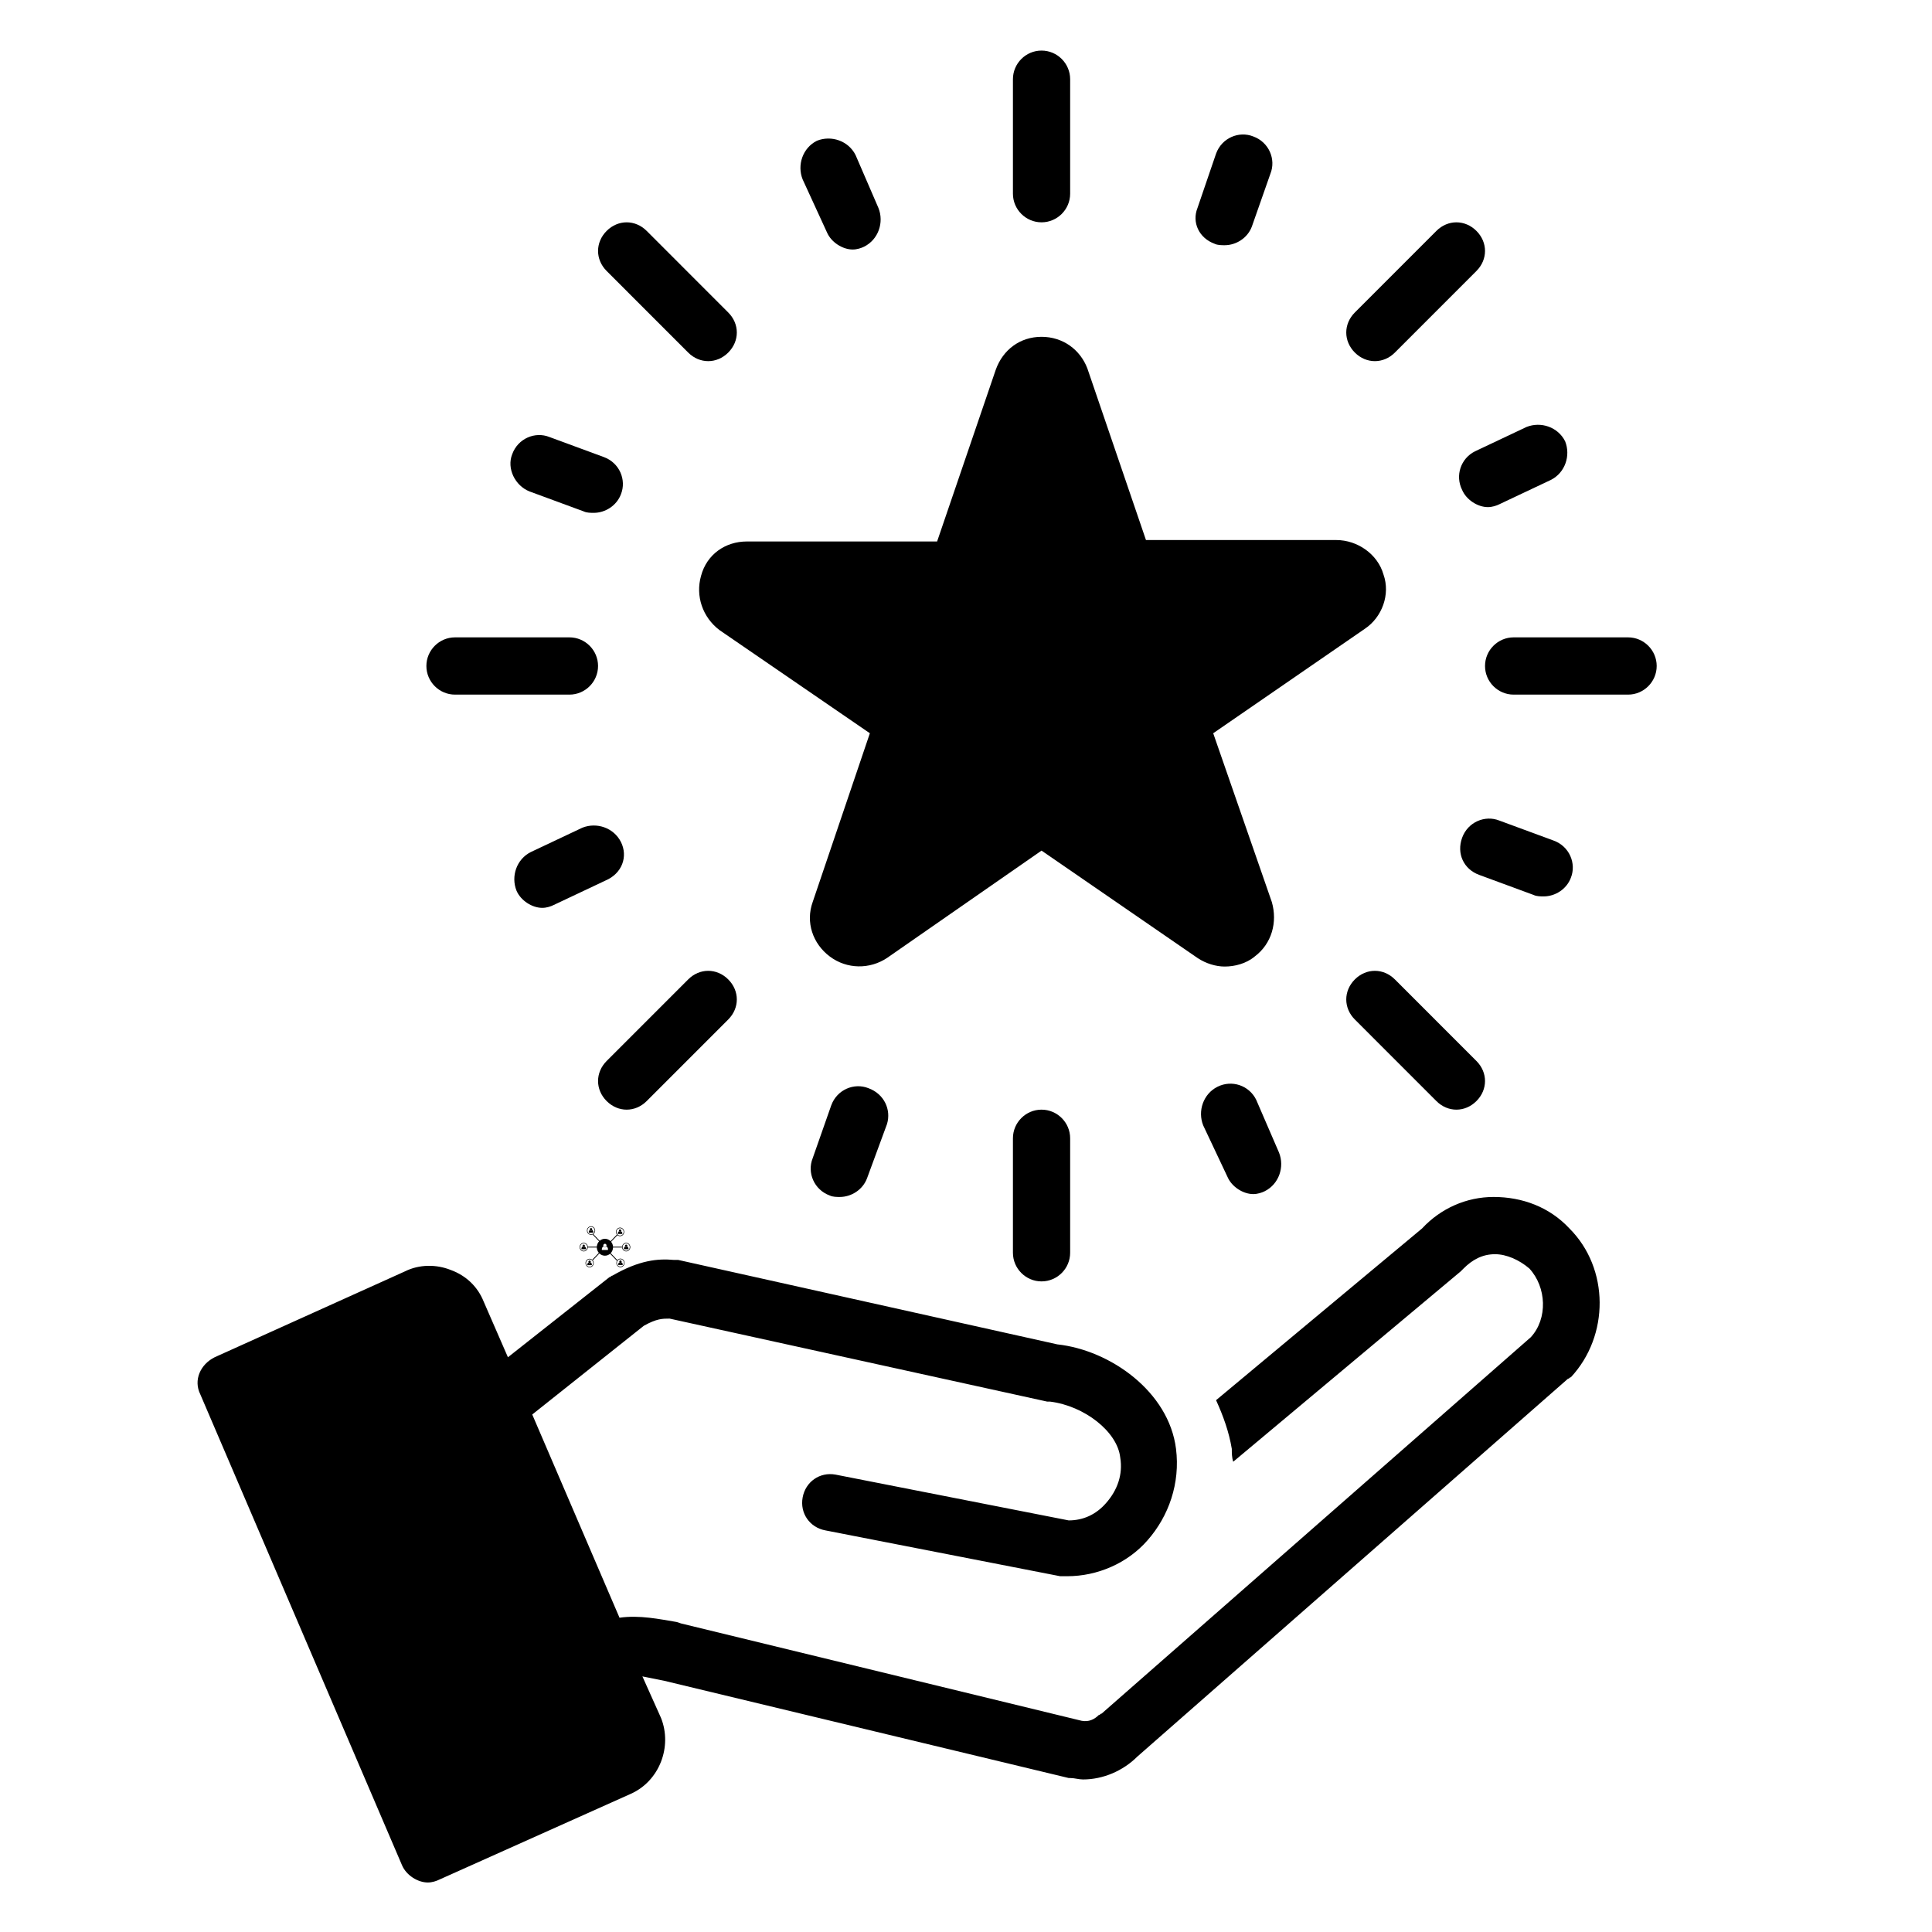
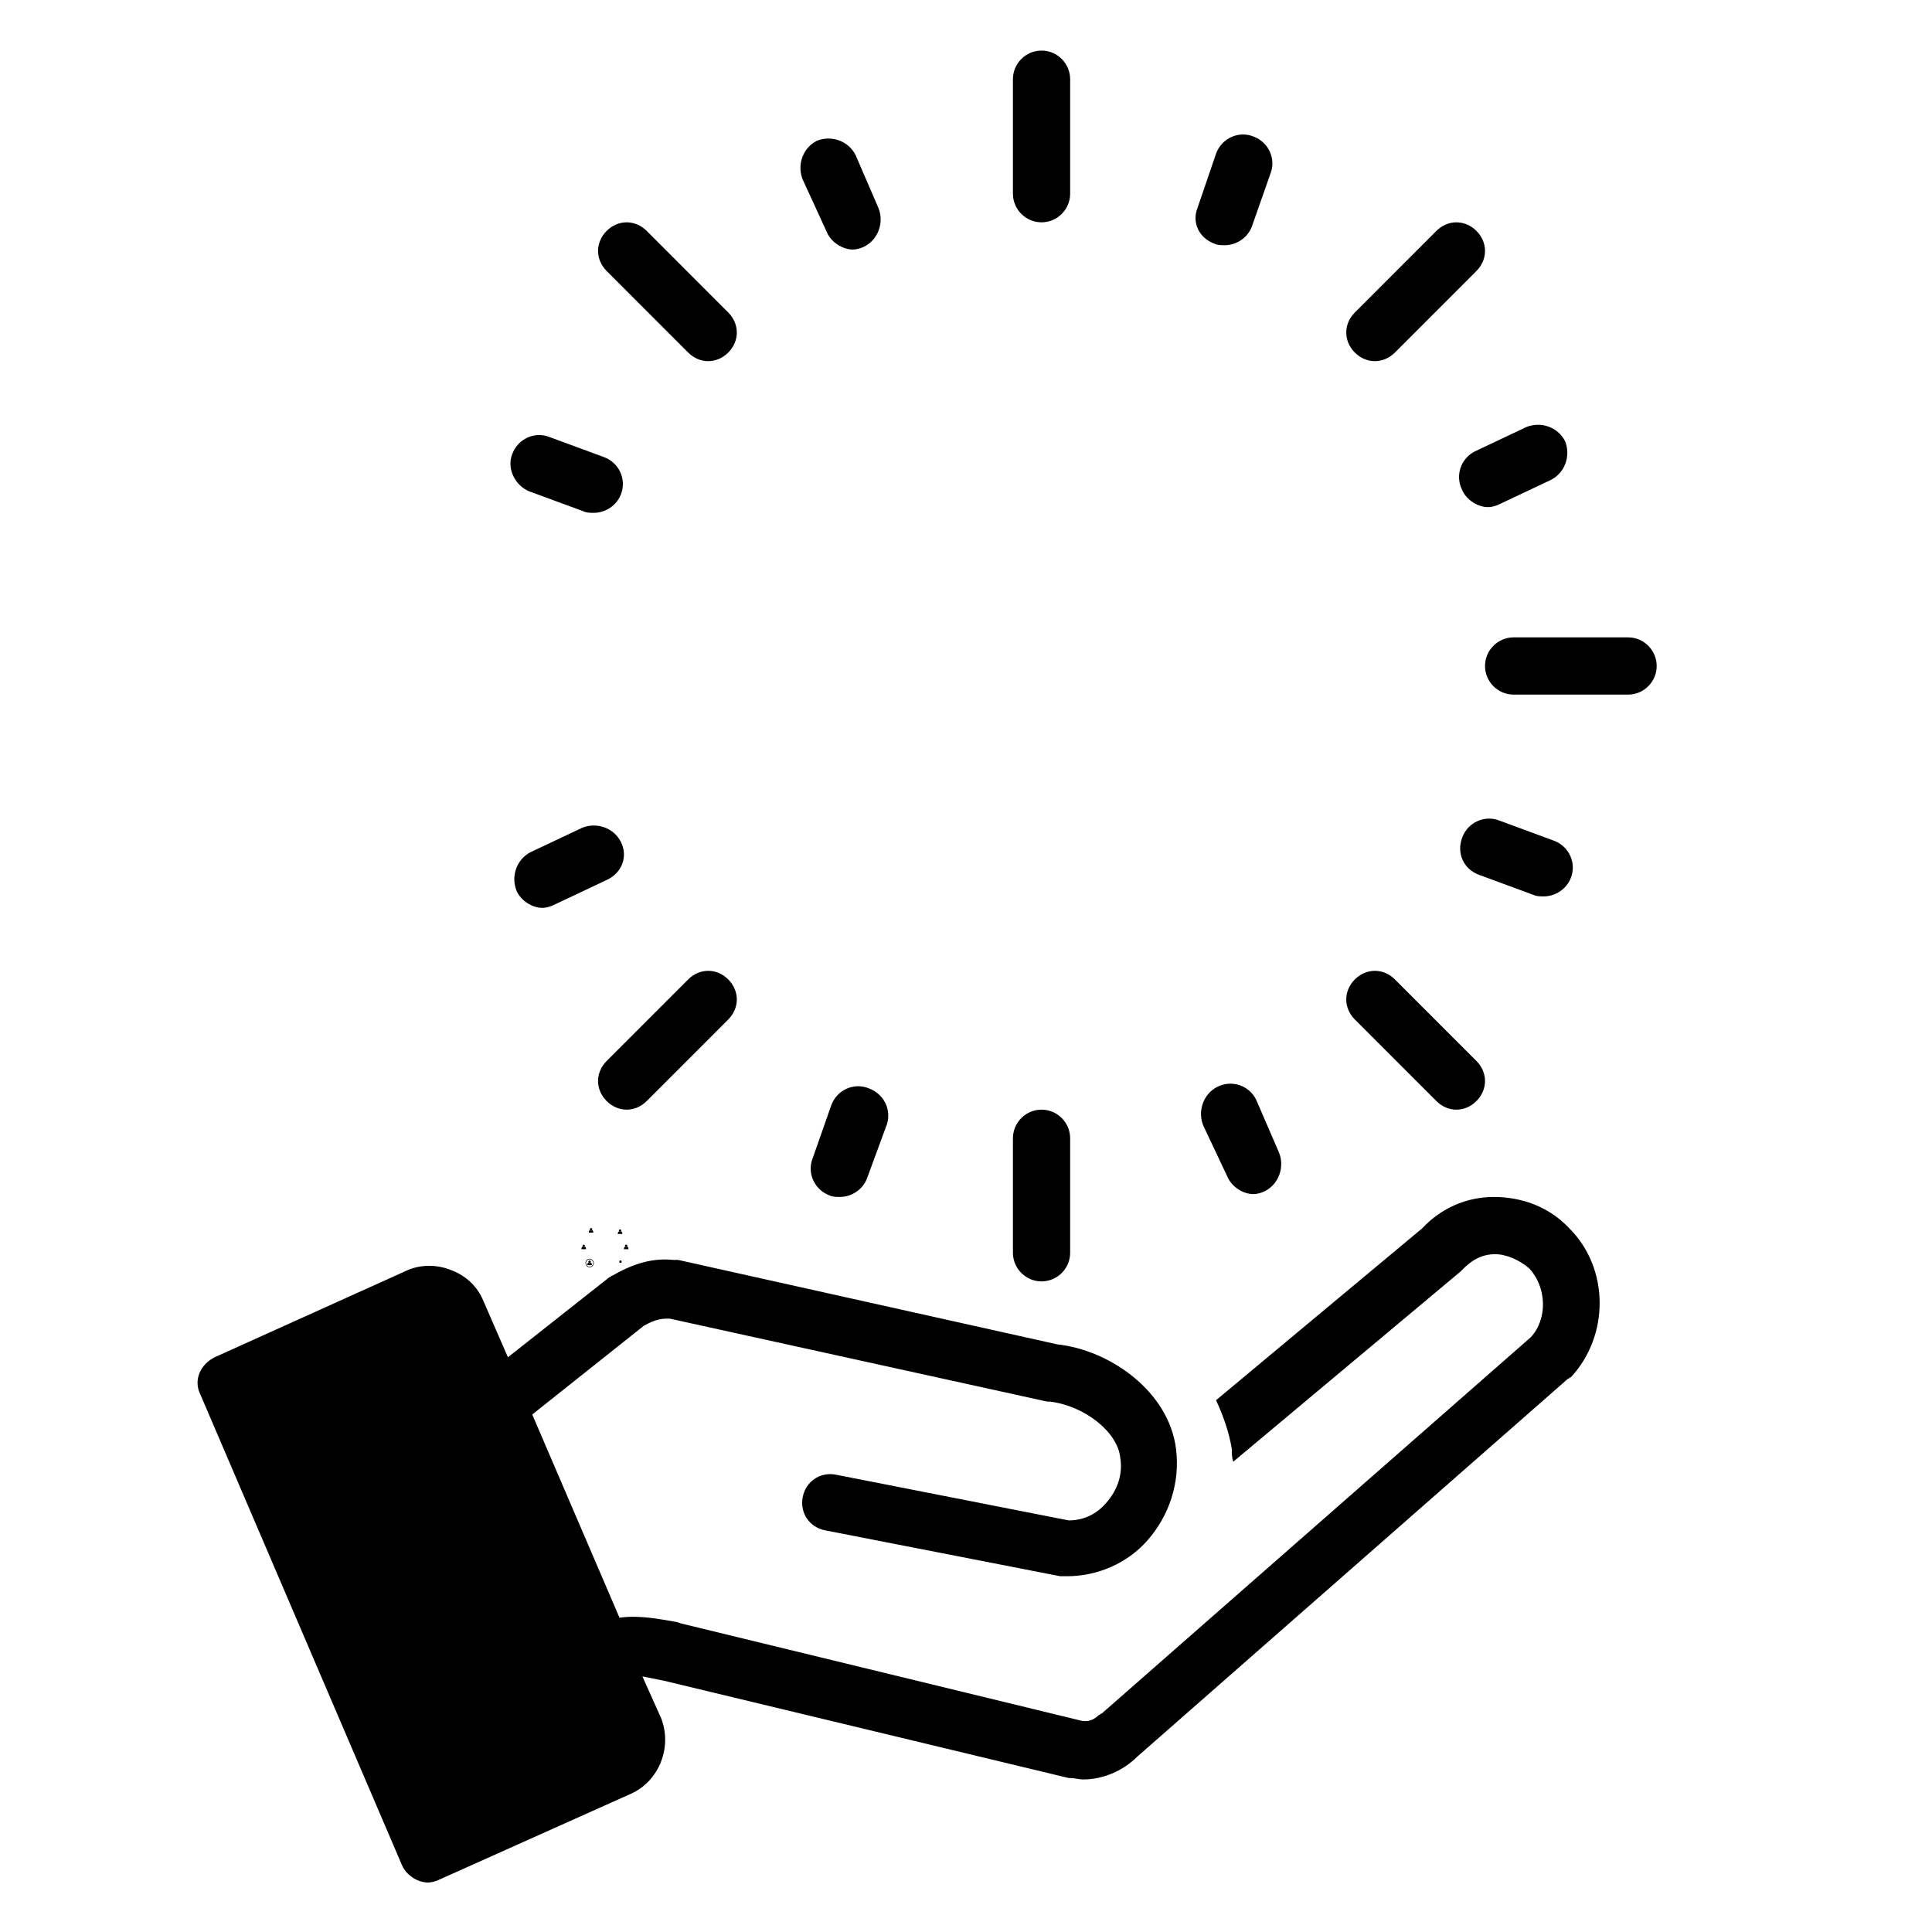
<svg xmlns="http://www.w3.org/2000/svg" width="800" zoomAndPan="magnify" viewBox="0 0 600 600" height="800" preserveAspectRatio="xMidYMid meet" version="1.0">
  <defs>
    <clipPath id="70fedfc474">
      <path d="M 193 387 L 195.75 387 L 195.75 388 L 193 388 Z M 193 387 " clip-rule="nonzero" />
    </clipPath>
    <clipPath id="7c18bd13f7">
-       <path d="M 180 380.828 L 195.75 380.828 L 195.75 393.578 L 180 393.578 Z M 180 380.828 " clip-rule="nonzero" />
-     </clipPath>
+       </clipPath>
    <clipPath id="c33231aeb4">
      <path d="M 181 390 L 185 390 L 185 393.578 L 181 393.578 Z M 181 390 " clip-rule="nonzero" />
    </clipPath>
    <clipPath id="f9e6a4e682">
      <path d="M 61 371 L 497 371 L 497 584.793 L 61 584.793 Z M 61 371 " clip-rule="nonzero" />
    </clipPath>
    <clipPath id="e88670adbb">
      <path d="M 314 15.543 L 333 15.543 L 333 70 L 314 70 Z M 314 15.543 " clip-rule="nonzero" />
    </clipPath>
    <clipPath id="5d8d554412">
      <path d="M 461 197 L 514.5 197 L 514.5 216 L 461 216 Z M 461 197 " clip-rule="nonzero" />
    </clipPath>
  </defs>
  <path fill="#000000" d="M 183.906 381.992 C 183.832 382.113 183.703 382.199 183.551 382.199 C 183.402 382.199 183.273 382.113 183.199 381.992 C 182.992 382.117 182.852 382.355 182.852 382.625 C 182.852 382.684 182.859 382.742 182.871 382.797 L 184.234 382.797 C 184.246 382.742 184.254 382.684 184.254 382.625 C 184.254 382.355 184.113 382.117 183.906 381.992 Z M 183.906 381.992 " fill-opacity="1" fill-rule="nonzero" />
  <path fill="#000000" d="M 183.551 382.156 C 183.688 382.156 183.805 382.082 183.867 381.973 C 183.902 381.914 183.922 381.844 183.922 381.773 C 183.922 381.559 183.758 381.387 183.551 381.387 C 183.348 381.387 183.184 381.559 183.184 381.773 C 183.184 381.844 183.203 381.914 183.234 381.973 C 183.301 382.082 183.418 382.156 183.551 382.156 Z M 183.551 382.156 " fill-opacity="1" fill-rule="nonzero" />
  <path fill="#000000" d="M 181.633 387.137 C 181.562 387.262 181.43 387.344 181.281 387.344 C 181.133 387.344 181 387.262 180.93 387.137 C 180.719 387.262 180.582 387.5 180.582 387.77 C 180.582 387.828 180.59 387.887 180.602 387.945 L 181.965 387.945 C 181.977 387.891 181.984 387.832 181.984 387.77 C 181.984 387.5 181.844 387.262 181.633 387.137 Z M 181.633 387.137 " fill-opacity="1" fill-rule="nonzero" />
  <path fill="#000000" d="M 181.281 387.301 C 181.414 387.301 181.531 387.227 181.598 387.117 C 181.633 387.059 181.652 386.992 181.652 386.918 C 181.652 386.707 181.488 386.531 181.281 386.531 C 181.078 386.531 180.91 386.703 180.91 386.918 C 180.91 386.992 180.93 387.059 180.965 387.117 C 181.031 387.227 181.148 387.301 181.281 387.301 Z M 181.281 387.301 " fill-opacity="1" fill-rule="nonzero" />
  <g clip-path="url(#70fedfc474)">
    <path fill="#000000" d="M 194.82 387.137 C 194.75 387.262 194.617 387.344 194.469 387.344 C 194.32 387.344 194.188 387.262 194.117 387.137 C 193.906 387.262 193.766 387.5 193.766 387.77 C 193.766 387.828 193.773 387.887 193.789 387.945 L 195.152 387.945 C 195.164 387.891 195.172 387.832 195.172 387.77 C 195.168 387.5 195.031 387.262 194.82 387.137 Z M 194.82 387.137 " fill-opacity="1" fill-rule="nonzero" />
  </g>
  <path fill="#000000" d="M 194.469 387.301 C 194.602 387.301 194.719 387.227 194.785 387.117 C 194.82 387.059 194.84 386.992 194.84 386.918 C 194.84 386.707 194.672 386.531 194.469 386.531 C 194.266 386.531 194.098 386.703 194.098 386.918 C 194.098 386.992 194.117 387.059 194.152 387.117 C 194.219 387.227 194.336 387.301 194.469 387.301 Z M 194.469 387.301 " fill-opacity="1" fill-rule="nonzero" />
  <g clip-path="url(#7c18bd13f7)">
-     <path fill="#000000" d="M 195.371 386.363 C 195.129 386.113 194.809 385.973 194.469 385.973 C 194.129 385.973 193.809 386.109 193.566 386.363 C 193.355 386.582 193.227 386.863 193.199 387.172 L 190.379 387.172 C 190.344 386.594 190.129 386.066 189.789 385.648 L 191.758 383.598 C 191.984 383.793 192.27 383.898 192.566 383.898 C 192.91 383.898 193.23 383.762 193.469 383.512 C 193.711 383.258 193.844 382.926 193.844 382.57 C 193.844 382.215 193.711 381.883 193.469 381.633 C 193.23 381.383 192.91 381.242 192.566 381.242 C 192.227 381.242 191.906 381.383 191.664 381.633 C 191.426 381.883 191.293 382.215 191.293 382.57 C 191.293 382.883 191.395 383.176 191.582 383.414 L 189.621 385.457 C 189.164 385 188.547 384.719 187.863 384.719 C 187.246 384.719 186.68 384.949 186.238 385.332 L 184.254 383.266 C 184.324 383.215 184.395 383.16 184.453 383.098 C 184.695 382.844 184.828 382.512 184.828 382.156 C 184.828 381.801 184.695 381.469 184.453 381.219 C 184.211 380.965 183.895 380.828 183.551 380.828 C 183.211 380.828 182.891 380.965 182.648 381.219 C 182.406 381.469 182.277 381.801 182.277 382.156 C 182.277 382.512 182.406 382.844 182.648 383.098 C 182.891 383.348 183.211 383.484 183.551 383.484 C 183.742 383.484 183.926 383.441 184.094 383.359 L 184.043 383.41 L 186.059 385.508 C 185.648 385.941 185.387 386.523 185.348 387.168 L 182.551 387.168 C 182.523 386.863 182.395 386.582 182.184 386.359 C 181.941 386.113 181.621 385.973 181.281 385.973 C 180.941 385.973 180.621 386.109 180.379 386.363 C 180.137 386.613 180.004 386.945 180.004 387.301 C 180.004 387.656 180.137 387.988 180.379 388.242 C 180.621 388.492 180.941 388.629 181.281 388.629 C 181.621 388.629 181.941 388.492 182.184 388.242 C 182.395 388.02 182.523 387.738 182.551 387.43 L 185.344 387.43 C 185.363 388.062 185.602 388.637 185.977 389.078 L 183.926 391.215 L 184.105 391.398 L 186.152 389.266 C 186.602 389.699 187.203 389.965 187.863 389.965 C 188.477 389.965 189.039 389.734 189.477 389.355 L 191.57 391.531 L 191.625 391.477 C 191.488 391.691 191.414 391.945 191.414 392.207 C 191.414 392.562 191.543 392.895 191.785 393.145 C 192.027 393.398 192.348 393.535 192.688 393.535 C 193.031 393.535 193.348 393.398 193.59 393.145 C 193.832 392.895 193.965 392.562 193.965 392.207 C 193.965 391.852 193.832 391.52 193.59 391.266 C 193.348 391.016 193.031 390.879 192.688 390.879 C 192.348 390.879 192.027 391.016 191.785 391.266 C 191.766 391.289 191.746 391.309 191.73 391.332 L 189.66 389.176 C 190.086 388.727 190.359 388.109 190.379 387.43 L 193.199 387.43 C 193.227 387.734 193.355 388.02 193.566 388.242 C 193.809 388.492 194.129 388.629 194.469 388.629 C 194.809 388.629 195.129 388.492 195.371 388.242 C 195.613 387.988 195.746 387.656 195.746 387.301 C 195.746 386.945 195.613 386.613 195.371 386.363 Z M 191.457 382.57 C 191.457 381.934 191.957 381.418 192.566 381.418 C 193.18 381.418 193.676 381.934 193.676 382.57 C 193.676 383.207 193.18 383.727 192.566 383.727 C 191.957 383.727 191.457 383.207 191.457 382.57 Z M 183.551 383.312 C 182.941 383.312 182.441 382.793 182.441 382.156 C 182.441 381.52 182.941 381.004 183.551 381.004 C 184.164 381.004 184.66 381.52 184.66 382.156 C 184.66 382.793 184.164 383.312 183.551 383.312 Z M 181.281 388.457 C 180.672 388.457 180.172 387.938 180.172 387.301 C 180.172 386.664 180.672 386.148 181.281 386.148 C 181.895 386.148 182.391 386.664 182.391 387.301 C 182.391 387.938 181.895 388.457 181.281 388.457 Z M 192.688 391.051 C 193.301 391.051 193.797 391.57 193.797 392.207 C 193.797 392.844 193.301 393.359 192.688 393.359 C 192.078 393.359 191.578 392.844 191.578 392.207 C 191.578 391.57 192.078 391.051 192.688 391.051 Z M 186.93 388.191 C 186.914 388.113 186.906 388.035 186.906 387.957 C 186.906 387.602 187.086 387.27 187.379 387.094 C 187.43 387.176 187.5 387.25 187.582 387.301 C 187.668 387.352 187.762 387.379 187.863 387.379 C 187.961 387.379 188.059 387.348 188.145 387.301 C 188.227 387.25 188.297 387.18 188.344 387.094 C 188.637 387.27 188.82 387.602 188.82 387.957 C 188.82 388.035 188.812 388.113 188.793 388.191 Z M 188.293 387.062 C 188.199 387.219 188.039 387.312 187.863 387.312 C 187.688 387.312 187.523 387.219 187.434 387.062 C 187.387 386.98 187.359 386.887 187.359 386.789 C 187.359 386.5 187.586 386.266 187.863 386.266 C 188.141 386.266 188.367 386.5 188.367 386.789 C 188.363 386.887 188.34 386.98 188.293 387.062 Z M 194.469 388.457 C 193.855 388.457 193.359 387.938 193.359 387.301 C 193.359 386.664 193.855 386.148 194.469 386.148 C 195.078 386.148 195.578 386.664 195.578 387.301 C 195.578 387.938 195.078 388.457 194.469 388.457 Z M 194.469 388.457 " fill-opacity="1" fill-rule="nonzero" />
+     <path fill="#000000" d="M 195.371 386.363 C 195.129 386.113 194.809 385.973 194.469 385.973 C 194.129 385.973 193.809 386.109 193.566 386.363 C 193.355 386.582 193.227 386.863 193.199 387.172 L 190.379 387.172 C 190.344 386.594 190.129 386.066 189.789 385.648 L 191.758 383.598 C 191.984 383.793 192.27 383.898 192.566 383.898 C 192.91 383.898 193.23 383.762 193.469 383.512 C 193.711 383.258 193.844 382.926 193.844 382.57 C 193.844 382.215 193.711 381.883 193.469 381.633 C 193.23 381.383 192.91 381.242 192.566 381.242 C 192.227 381.242 191.906 381.383 191.664 381.633 C 191.426 381.883 191.293 382.215 191.293 382.57 C 191.293 382.883 191.395 383.176 191.582 383.414 L 189.621 385.457 C 189.164 385 188.547 384.719 187.863 384.719 C 187.246 384.719 186.68 384.949 186.238 385.332 L 184.254 383.266 C 184.324 383.215 184.395 383.16 184.453 383.098 C 184.695 382.844 184.828 382.512 184.828 382.156 C 184.828 381.801 184.695 381.469 184.453 381.219 C 184.211 380.965 183.895 380.828 183.551 380.828 C 183.211 380.828 182.891 380.965 182.648 381.219 C 182.406 381.469 182.277 381.801 182.277 382.156 C 182.277 382.512 182.406 382.844 182.648 383.098 C 182.891 383.348 183.211 383.484 183.551 383.484 C 183.742 383.484 183.926 383.441 184.094 383.359 L 184.043 383.41 L 186.059 385.508 C 185.648 385.941 185.387 386.523 185.348 387.168 L 182.551 387.168 C 182.523 386.863 182.395 386.582 182.184 386.359 C 181.941 386.113 181.621 385.973 181.281 385.973 C 180.941 385.973 180.621 386.109 180.379 386.363 C 180.137 386.613 180.004 386.945 180.004 387.301 C 180.004 387.656 180.137 387.988 180.379 388.242 C 180.621 388.492 180.941 388.629 181.281 388.629 C 181.621 388.629 181.941 388.492 182.184 388.242 C 182.395 388.02 182.523 387.738 182.551 387.43 L 185.344 387.43 C 185.363 388.062 185.602 388.637 185.977 389.078 L 183.926 391.215 L 184.105 391.398 L 186.152 389.266 C 186.602 389.699 187.203 389.965 187.863 389.965 C 188.477 389.965 189.039 389.734 189.477 389.355 L 191.57 391.531 L 191.625 391.477 C 191.488 391.691 191.414 391.945 191.414 392.207 C 191.414 392.562 191.543 392.895 191.785 393.145 C 192.027 393.398 192.348 393.535 192.688 393.535 C 193.031 393.535 193.348 393.398 193.59 393.145 C 193.832 392.895 193.965 392.562 193.965 392.207 C 193.965 391.852 193.832 391.52 193.59 391.266 C 193.348 391.016 193.031 390.879 192.688 390.879 C 192.348 390.879 192.027 391.016 191.785 391.266 C 191.766 391.289 191.746 391.309 191.73 391.332 L 189.66 389.176 C 190.086 388.727 190.359 388.109 190.379 387.43 L 193.199 387.43 C 193.227 387.734 193.355 388.02 193.566 388.242 C 193.809 388.492 194.129 388.629 194.469 388.629 C 194.809 388.629 195.129 388.492 195.371 388.242 C 195.613 387.988 195.746 387.656 195.746 387.301 C 195.746 386.945 195.613 386.613 195.371 386.363 Z M 191.457 382.57 C 191.457 381.934 191.957 381.418 192.566 381.418 C 193.18 381.418 193.676 381.934 193.676 382.57 C 193.676 383.207 193.18 383.727 192.566 383.727 C 191.957 383.727 191.457 383.207 191.457 382.57 Z M 183.551 383.312 C 182.941 383.312 182.441 382.793 182.441 382.156 C 184.164 381.004 184.66 381.52 184.66 382.156 C 184.66 382.793 184.164 383.312 183.551 383.312 Z M 181.281 388.457 C 180.672 388.457 180.172 387.938 180.172 387.301 C 180.172 386.664 180.672 386.148 181.281 386.148 C 181.895 386.148 182.391 386.664 182.391 387.301 C 182.391 387.938 181.895 388.457 181.281 388.457 Z M 192.688 391.051 C 193.301 391.051 193.797 391.57 193.797 392.207 C 193.797 392.844 193.301 393.359 192.688 393.359 C 192.078 393.359 191.578 392.844 191.578 392.207 C 191.578 391.57 192.078 391.051 192.688 391.051 Z M 186.93 388.191 C 186.914 388.113 186.906 388.035 186.906 387.957 C 186.906 387.602 187.086 387.27 187.379 387.094 C 187.43 387.176 187.5 387.25 187.582 387.301 C 187.668 387.352 187.762 387.379 187.863 387.379 C 187.961 387.379 188.059 387.348 188.145 387.301 C 188.227 387.25 188.297 387.18 188.344 387.094 C 188.637 387.27 188.82 387.602 188.82 387.957 C 188.82 388.035 188.812 388.113 188.793 388.191 Z M 188.293 387.062 C 188.199 387.219 188.039 387.312 187.863 387.312 C 187.688 387.312 187.523 387.219 187.434 387.062 C 187.387 386.98 187.359 386.887 187.359 386.789 C 187.359 386.5 187.586 386.266 187.863 386.266 C 188.141 386.266 188.367 386.5 188.367 386.789 C 188.363 386.887 188.34 386.98 188.293 387.062 Z M 194.469 388.457 C 193.855 388.457 193.359 387.938 193.359 387.301 C 193.359 386.664 193.855 386.148 194.469 386.148 C 195.078 386.148 195.578 386.664 195.578 387.301 C 195.578 387.938 195.078 388.457 194.469 388.457 Z M 194.469 388.457 " fill-opacity="1" fill-rule="nonzero" />
  </g>
  <path fill="#000000" d="M 193.25 383.215 C 193.262 383.156 193.27 383.102 193.27 383.039 C 193.27 382.77 193.133 382.535 192.922 382.406 C 192.848 382.531 192.719 382.613 192.57 382.613 C 192.422 382.613 192.289 382.531 192.219 382.406 C 192.008 382.531 191.867 382.77 191.867 383.039 C 191.867 383.098 191.875 383.156 191.891 383.215 Z M 193.25 383.215 " fill-opacity="1" fill-rule="nonzero" />
  <path fill="#000000" d="M 192.566 382.57 C 192.703 382.57 192.82 382.496 192.883 382.387 C 192.918 382.328 192.938 382.262 192.938 382.188 C 192.938 381.977 192.773 381.801 192.566 381.801 C 192.363 381.801 192.199 381.973 192.199 382.188 C 192.199 382.262 192.219 382.328 192.25 382.387 C 192.316 382.496 192.434 382.57 192.566 382.57 Z M 192.566 382.57 " fill-opacity="1" fill-rule="nonzero" />
  <path fill="#000000" d="M 183.461 392.086 C 183.387 392.211 183.258 392.293 183.105 392.293 C 182.957 392.293 182.828 392.211 182.754 392.086 C 182.547 392.211 182.406 392.449 182.406 392.719 C 182.406 392.777 182.414 392.836 182.426 392.895 L 183.789 392.895 C 183.805 392.84 183.809 392.781 183.809 392.719 C 183.809 392.449 183.668 392.211 183.461 392.086 Z M 183.461 392.086 " fill-opacity="1" fill-rule="nonzero" />
  <path fill="#000000" d="M 183.105 392.25 C 183.242 392.25 183.359 392.176 183.422 392.066 C 183.457 392.008 183.477 391.941 183.477 391.867 C 183.477 391.656 183.312 391.48 183.105 391.48 C 182.902 391.48 182.738 391.652 182.738 391.867 C 182.738 391.941 182.758 392.008 182.793 392.066 C 182.855 392.176 182.973 392.25 183.105 392.25 Z M 183.105 392.25 " fill-opacity="1" fill-rule="nonzero" />
  <g clip-path="url(#c33231aeb4)">
    <path fill="#000000" d="M 183.105 390.922 C 182.766 390.922 182.445 391.059 182.203 391.312 C 181.965 391.562 181.832 391.895 181.832 392.25 C 181.832 392.605 181.965 392.938 182.203 393.191 C 182.445 393.441 182.766 393.578 183.105 393.578 C 183.449 393.578 183.77 393.441 184.008 393.191 C 184.25 392.938 184.383 392.605 184.383 392.25 C 184.383 391.895 184.25 391.562 184.008 391.312 C 183.77 391.062 183.449 390.922 183.105 390.922 Z M 183.105 393.406 C 182.496 393.406 182 392.887 182 392.25 C 182 391.613 182.496 391.098 183.105 391.098 C 183.719 391.098 184.215 391.613 184.215 392.25 C 184.215 392.887 183.719 393.406 183.105 393.406 Z M 183.105 393.406 " fill-opacity="1" fill-rule="nonzero" />
  </g>
-   <path fill="#000000" d="M 193.371 392.852 C 193.383 392.797 193.391 392.738 193.391 392.676 C 193.391 392.406 193.25 392.172 193.043 392.043 C 192.969 392.168 192.84 392.25 192.691 392.25 C 192.543 392.25 192.41 392.168 192.34 392.043 C 192.129 392.168 191.988 392.406 191.988 392.676 C 191.988 392.734 191.996 392.793 192.012 392.852 Z M 193.371 392.852 " fill-opacity="1" fill-rule="nonzero" />
  <path fill="#000000" d="M 192.688 392.207 C 192.824 392.207 192.941 392.137 193.004 392.023 C 193.039 391.965 193.059 391.898 193.059 391.824 C 193.059 391.613 192.895 391.438 192.688 391.438 C 192.484 391.438 192.32 391.609 192.32 391.824 C 192.32 391.898 192.34 391.965 192.371 392.023 C 192.438 392.133 192.555 392.207 192.688 392.207 Z M 192.688 392.207 " fill-opacity="1" fill-rule="nonzero" />
  <g clip-path="url(#f9e6a4e682)">
    <path fill="#000000" d="M 124.863 579.293 C 126.199 582.402 129.754 584.625 132.863 584.625 C 134.195 584.625 135.527 584.18 136.418 583.734 L 195.949 557.066 C 204.836 553.066 208.836 542.402 205.281 533.512 L 199.504 520.621 C 201.727 521.066 203.945 521.512 206.168 521.957 L 331.898 552.18 C 331.898 552.18 332.344 552.18 332.344 552.18 C 333.676 552.18 335.012 552.625 336.344 552.625 C 342.562 552.625 348.781 549.957 353.227 545.512 L 486.953 428.172 C 487.398 428.172 487.398 427.727 487.844 427.727 C 499.84 414.84 499.84 393.949 487.398 381.504 C 481.18 374.836 472.738 371.727 463.852 371.727 C 455.41 371.727 447.414 375.281 441.637 381.504 L 377.66 434.84 C 379.883 439.73 381.66 444.617 382.547 449.953 C 382.547 451.285 382.547 452.617 382.992 453.953 L 453.633 394.84 C 454.078 394.395 454.078 394.395 454.523 393.949 C 457.188 391.281 460.297 389.504 464.297 389.504 C 467.852 389.504 471.848 391.281 474.957 393.949 C 480.289 399.727 480.734 409.504 475.402 415.285 L 342.117 532.18 C 341.676 532.18 341.676 532.621 341.23 532.621 C 339.898 533.957 338.121 534.844 335.898 534.402 L 211.5 504.176 L 210.168 503.73 C 204.836 502.844 198.617 501.512 192.395 502.398 L 165.293 439.285 L 199.949 411.727 C 203.945 409.504 205.723 409.504 207.945 409.504 L 325.234 435.285 C 325.68 435.285 325.68 435.285 326.125 435.285 C 336.789 436.617 347.004 444.617 347.895 452.617 C 348.781 457.953 347.004 462.84 343.453 466.84 C 340.34 470.398 336.344 472.176 331.898 472.176 L 259.48 457.953 C 254.594 457.062 250.152 460.176 249.266 465.062 C 248.375 469.953 251.484 474.398 256.371 475.285 L 329.234 489.508 C 329.68 489.508 330.125 489.508 330.566 489.508 C 331.012 489.508 331.012 489.508 331.457 489.508 C 340.785 489.508 350.117 485.508 356.336 478.398 C 363 470.84 366.555 460.617 365.223 449.953 C 363 432.172 344.785 419.285 328.348 417.504 L 210.613 391.281 C 210.168 391.281 209.723 391.281 209.277 391.281 C 204.391 390.836 198.617 391.281 190.176 396.172 C 189.73 396.172 189.73 396.617 189.285 396.617 L 157.742 421.508 L 150.188 404.172 C 148.41 399.727 144.859 396.172 139.969 394.395 C 135.527 392.617 130.195 392.617 125.754 394.84 L 66.664 421.508 C 62.223 423.727 60 428.617 62.223 433.062 Z M 124.863 579.293 " fill-opacity="1" fill-rule="nonzero" />
  </g>
-   <path fill="#000000" d="M 217.719 178.828 C 215.941 185.051 218.164 191.715 223.496 195.719 L 270.145 227.719 L 252.375 280.164 C 250.152 286.387 252.375 293.055 257.707 297.055 C 263.035 301.055 270.145 301.055 275.477 297.5 L 323.457 264.164 L 371.887 297.5 C 374.551 299.277 377.66 300.168 380.328 300.168 C 383.438 300.168 386.992 299.277 389.656 297.055 C 394.988 293.055 396.766 286.387 394.988 280.164 L 376.773 227.719 L 423.867 195.273 C 429.199 191.715 431.863 184.605 429.641 178.383 C 427.863 172.16 421.645 167.715 414.98 167.715 L 355.891 167.715 L 337.676 114.379 C 335.453 108.602 330.125 104.602 323.457 104.602 C 316.793 104.602 311.465 108.602 309.242 114.824 L 291.027 168.16 L 231.938 168.16 C 225.273 168.16 219.496 172.16 217.719 178.828 Z M 217.719 178.828 " fill-opacity="1" fill-rule="nonzero" />
  <g clip-path="url(#e88670adbb)">
    <path fill="#000000" d="M 323.457 69.043 C 328.348 69.043 332.344 65.043 332.344 60.156 L 332.344 24.598 C 332.344 19.707 328.348 15.707 323.457 15.707 C 318.57 15.707 314.574 19.707 314.574 24.598 L 314.574 60.156 C 314.574 65.043 318.57 69.043 323.457 69.043 Z M 323.457 69.043 " fill-opacity="1" fill-rule="nonzero" />
  </g>
  <path fill="#000000" d="M 213.723 109.492 C 215.5 111.27 217.719 112.156 219.941 112.156 C 222.164 112.156 224.383 111.27 226.16 109.492 C 229.715 105.934 229.715 100.602 226.16 97.047 L 200.836 71.711 C 197.281 68.156 191.953 68.156 188.398 71.711 C 184.844 75.266 184.844 80.602 188.398 84.156 Z M 213.723 109.492 " fill-opacity="1" fill-rule="nonzero" />
-   <path fill="#000000" d="M 141.305 215.719 L 176.848 215.719 C 181.734 215.719 185.73 211.719 185.73 206.828 C 185.73 201.938 181.734 197.938 176.848 197.938 L 141.305 197.938 C 136.418 197.938 132.418 201.938 132.418 206.828 C 132.418 211.719 136.418 215.719 141.305 215.719 Z M 141.305 215.719 " fill-opacity="1" fill-rule="nonzero" />
  <path fill="#000000" d="M 194.617 344.613 C 196.84 344.613 199.059 343.723 200.836 341.945 L 226.16 316.613 C 229.715 313.055 229.715 307.723 226.16 304.168 C 222.605 300.609 217.277 300.609 213.723 304.168 L 188.398 329.5 C 184.844 333.059 184.844 338.391 188.398 341.945 C 190.176 343.723 192.395 344.613 194.617 344.613 Z M 194.617 344.613 " fill-opacity="1" fill-rule="nonzero" />
  <path fill="#000000" d="M 314.574 353.504 L 314.574 389.059 C 314.574 393.949 318.57 397.949 323.457 397.949 C 328.348 397.949 332.344 393.949 332.344 389.059 L 332.344 353.504 C 332.344 348.613 328.348 344.613 323.457 344.613 C 318.57 344.613 314.574 348.613 314.574 353.504 Z M 314.574 353.504 " fill-opacity="1" fill-rule="nonzero" />
  <path fill="#000000" d="M 433.195 304.168 C 429.641 300.609 424.312 300.609 420.758 304.168 C 417.203 307.723 417.203 313.055 420.758 316.613 L 446.082 341.945 C 447.859 343.723 450.078 344.613 452.301 344.613 C 454.523 344.613 456.742 343.723 458.52 341.945 C 462.074 338.391 462.074 333.059 458.52 329.5 Z M 433.195 304.168 " fill-opacity="1" fill-rule="nonzero" />
  <g clip-path="url(#5d8d554412)">
    <path fill="#000000" d="M 461.188 206.828 C 461.188 211.719 465.184 215.719 470.07 215.719 L 505.613 215.719 C 510.5 215.719 514.5 211.719 514.5 206.828 C 514.5 201.938 510.5 197.938 505.613 197.938 L 470.07 197.938 C 465.184 197.938 461.188 201.938 461.188 206.828 Z M 461.188 206.828 " fill-opacity="1" fill-rule="nonzero" />
  </g>
  <path fill="#000000" d="M 426.977 112.156 C 429.199 112.156 431.418 111.27 433.195 109.492 L 458.52 84.156 C 462.074 80.602 462.074 75.266 458.52 71.711 C 454.965 68.156 449.637 68.156 446.082 71.711 L 420.758 97.047 C 417.203 100.602 417.203 105.934 420.758 109.492 C 422.535 111.27 424.754 112.156 426.977 112.156 Z M 426.977 112.156 " fill-opacity="1" fill-rule="nonzero" />
  <path fill="#000000" d="M 256.816 72.156 C 258.148 75.266 261.703 77.488 264.812 77.488 C 266.148 77.488 267.48 77.043 268.367 76.602 C 272.812 74.379 274.59 69.043 272.812 64.598 L 265.703 48.152 C 263.48 43.711 258.148 41.93 253.707 43.711 C 249.266 45.93 247.488 51.266 249.266 55.711 Z M 256.816 72.156 " fill-opacity="1" fill-rule="nonzero" />
  <path fill="#000000" d="M 164.406 152.605 L 181.289 158.824 C 182.176 159.27 183.512 159.27 184.398 159.27 C 187.953 159.27 191.508 157.047 192.84 153.492 C 194.617 149.047 192.395 143.715 187.508 141.938 L 170.625 135.715 C 166.184 133.938 160.852 136.16 159.074 141.047 C 157.297 145.492 159.965 150.824 164.406 152.605 Z M 164.406 152.605 " fill-opacity="1" fill-rule="nonzero" />
  <path fill="#000000" d="M 192.84 261.496 C 190.617 257.055 185.289 255.273 180.844 257.055 L 164.852 264.609 C 160.406 266.832 158.629 272.164 160.406 276.609 C 161.742 279.723 165.293 281.945 168.406 281.945 C 169.738 281.945 171.07 281.5 171.957 281.055 L 187.953 273.5 C 193.285 271.277 195.062 265.941 192.84 261.496 Z M 192.84 261.496 " fill-opacity="1" fill-rule="nonzero" />
  <path fill="#000000" d="M 269.699 337.945 C 265.258 336.168 259.926 338.391 258.148 343.281 L 252.375 359.727 C 250.598 364.168 252.816 369.504 257.707 371.281 C 258.594 371.727 259.926 371.727 260.816 371.727 C 264.371 371.727 267.922 369.504 269.258 365.949 L 275.477 349.059 C 276.809 344.613 274.59 339.723 269.699 337.945 Z M 269.699 337.945 " fill-opacity="1" fill-rule="nonzero" />
  <path fill="#000000" d="M 378.105 337.5 C 373.664 339.723 371.887 345.059 373.664 349.504 L 381.215 365.504 C 382.547 368.613 386.102 370.836 389.211 370.836 C 390.547 370.836 391.879 370.391 392.766 369.949 C 397.211 367.727 398.988 362.391 397.211 357.945 L 390.102 341.5 C 387.879 337.059 382.547 335.281 378.105 337.5 Z M 378.105 337.5 " fill-opacity="1" fill-rule="nonzero" />
  <path fill="#000000" d="M 479.402 278.387 C 482.957 278.387 486.512 276.164 487.844 272.609 C 489.621 268.164 487.398 262.832 482.512 261.055 L 465.629 254.832 C 461.188 253.055 455.855 255.273 454.078 260.164 C 452.301 265.055 454.523 269.941 459.41 271.719 L 476.293 277.941 C 477.18 278.387 478.512 278.387 479.402 278.387 Z M 479.402 278.387 " fill-opacity="1" fill-rule="nonzero" />
  <path fill="#000000" d="M 454.078 152.16 C 455.41 155.27 458.965 157.492 462.074 157.492 C 463.406 157.492 464.742 157.047 465.629 156.605 L 481.625 149.047 C 486.066 146.824 487.844 141.492 486.066 137.047 C 483.844 132.602 478.512 130.824 474.07 132.602 L 458.078 140.16 C 453.633 142.379 451.855 147.715 454.078 152.16 Z M 454.078 152.16 " fill-opacity="1" fill-rule="nonzero" />
  <path fill="#000000" d="M 377.219 75.711 C 378.105 76.156 379.438 76.156 380.328 76.156 C 383.883 76.156 387.434 73.934 388.77 70.379 L 394.543 53.934 C 396.32 49.488 394.102 44.152 389.211 42.375 C 384.77 40.598 379.438 42.82 377.66 47.711 L 371.887 64.598 C 370.109 69.043 372.328 73.934 377.219 75.711 Z M 377.219 75.711 " fill-opacity="1" fill-rule="nonzero" />
</svg>